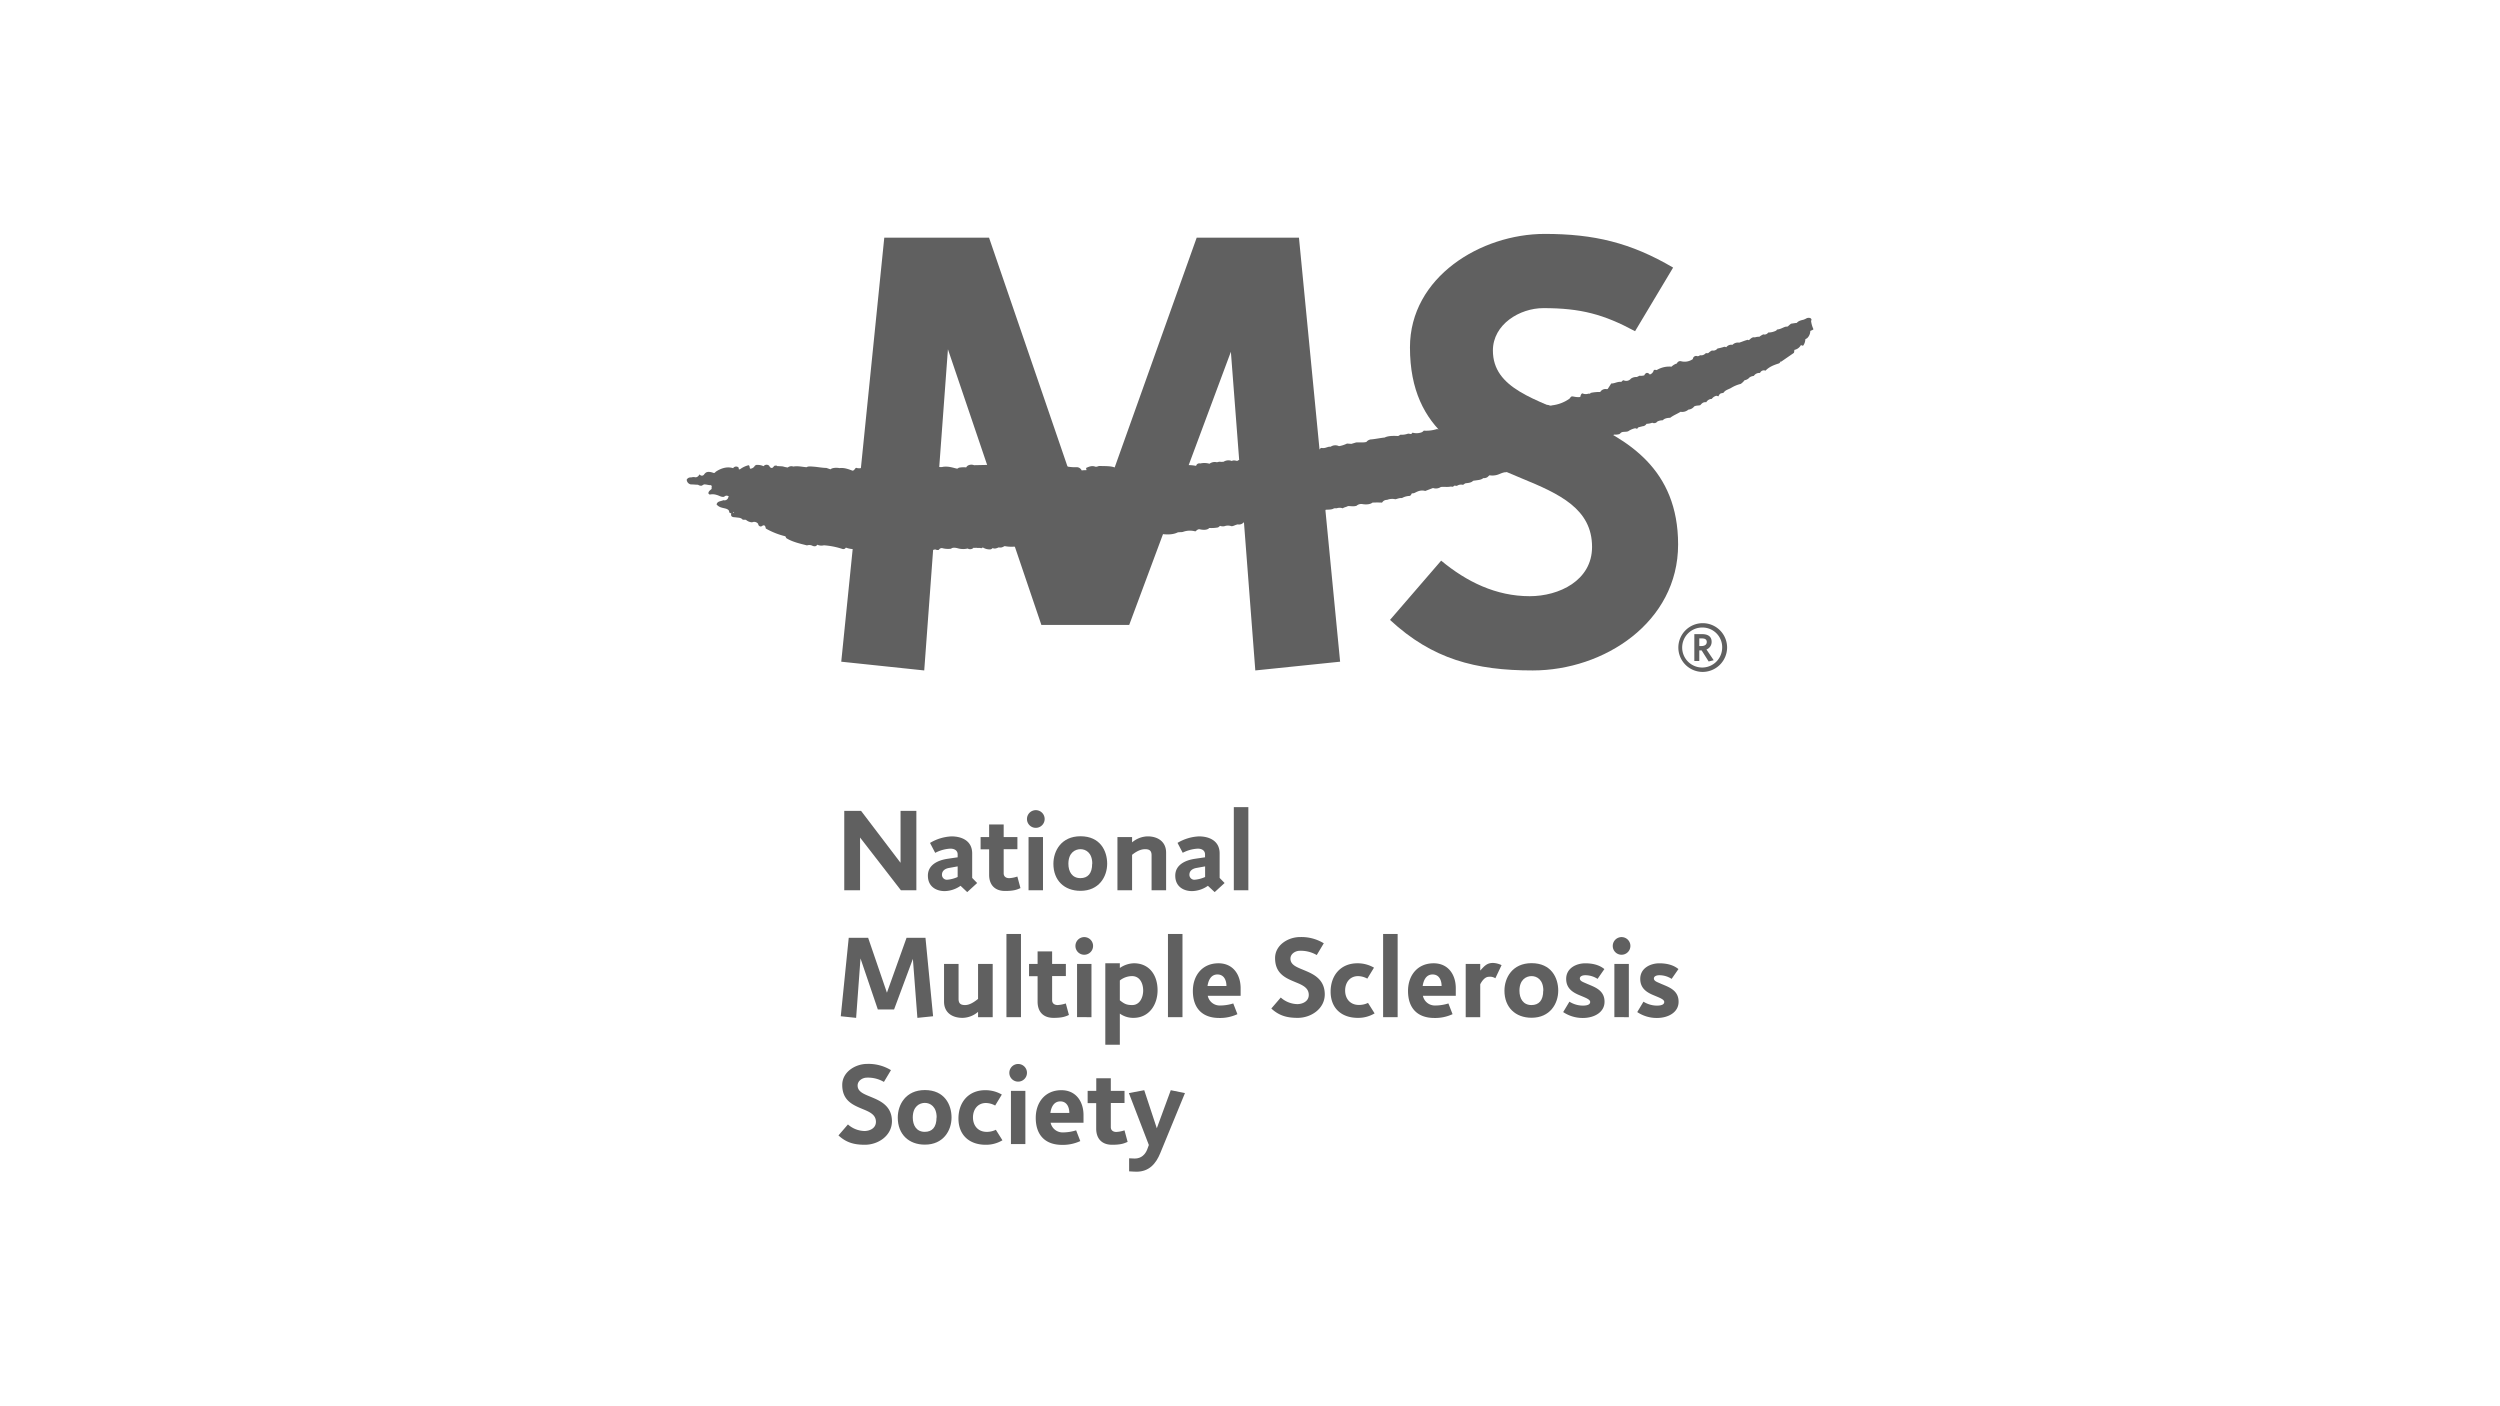
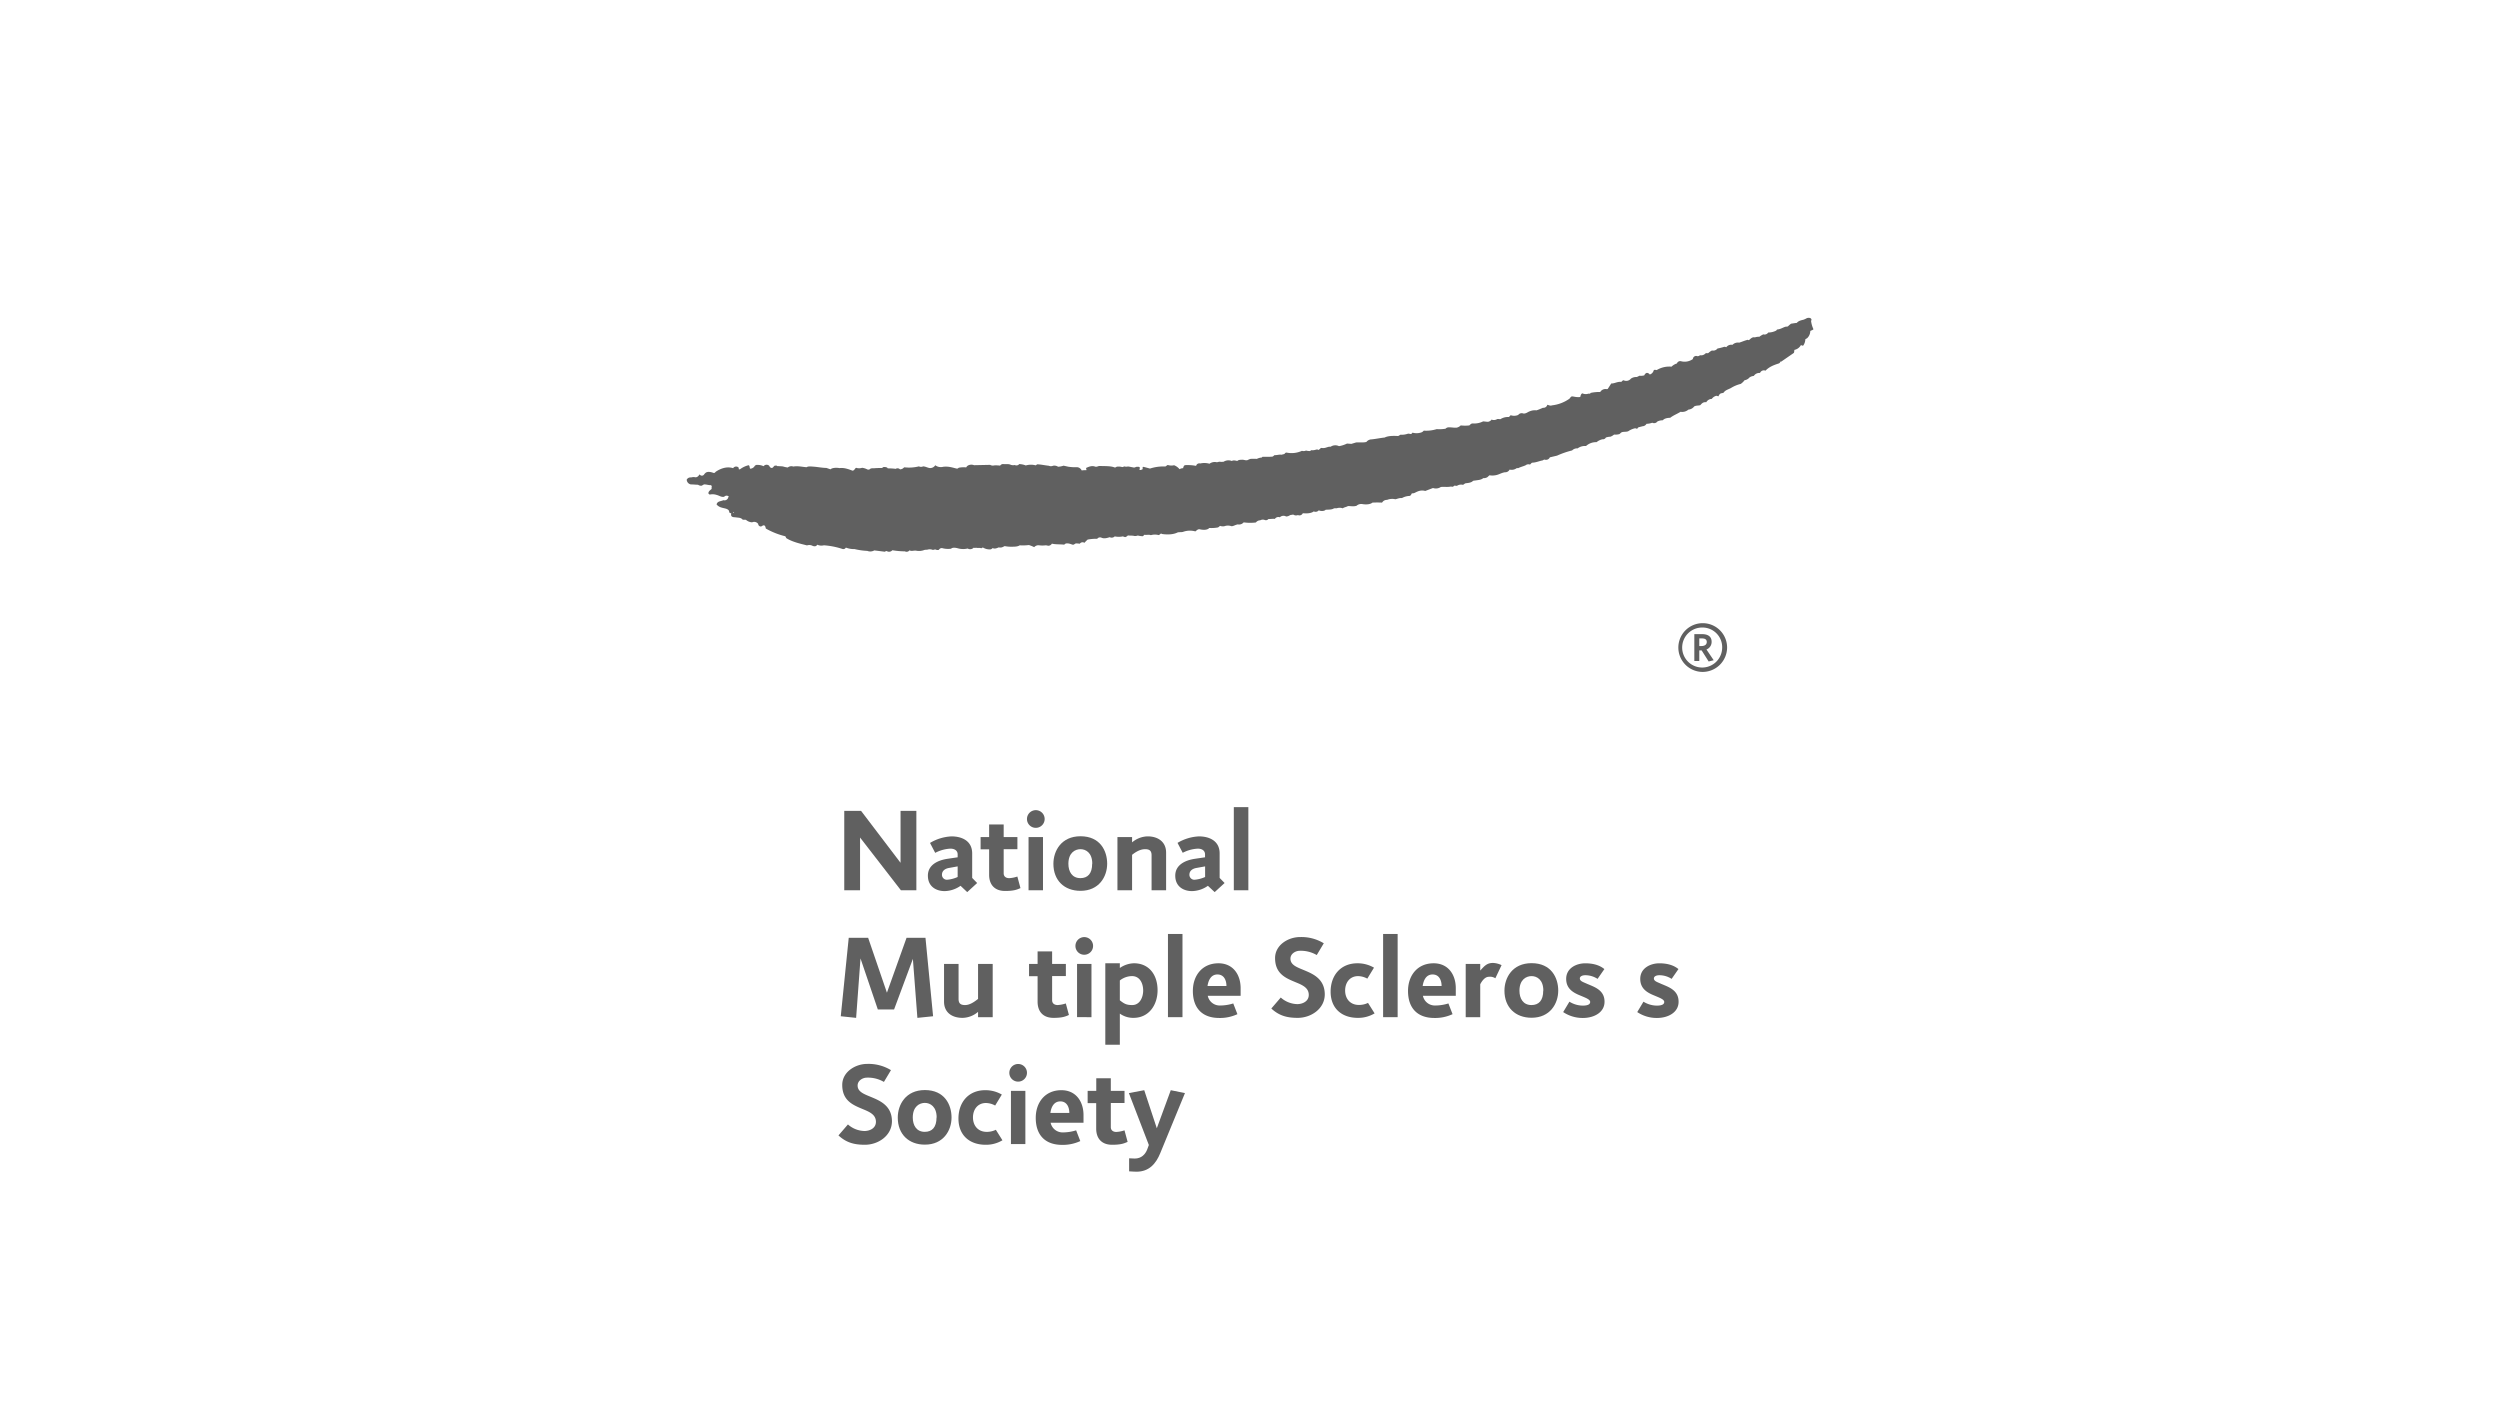
<svg xmlns="http://www.w3.org/2000/svg" id="Layer_1" data-name="Layer 1" viewBox="0 0 1366 768">
  <defs>
    <style>.cls-1{fill:#606060;}</style>
  </defs>
  <path class="cls-1" d="M492.25,486.44l-22.32-28.82v28.82H461.3V443.07h9.2l21.56,28.36V443.07h8.64v43.37Z" />
  <path class="cls-1" d="M528.49,487.45,524.84,484a15.61,15.61,0,0,1-8.71,2.9c-4.34,0-9.13-2.27-9.13-8.44,0-6,5.6-8.46,10.77-9.22l5.49-.81v-1.64c0-1.52-1.07-3.09-4-3.09A20,20,0,0,0,511,466l-2.84-5.42A25,25,0,0,1,519.92,457c5,0,11.28,2,11.28,9.34v13.36l2.72,2.78Zm-5.23-14.06-4.85.88c-2,.38-3.72,1.51-3.72,3.66a2.7,2.7,0,0,0,2.77,2.77,17.66,17.66,0,0,0,5.8-1.51Z" />
  <path class="cls-1" d="M549.17,486.82c-5.74,0-8.71-3.47-8.71-8.83V464.06H535.8v-6.69h4.66V450.5h7.95v6.87h7.5V464h-7.5v13.18c0,2.08,1.7,2.65,3,2.65a16.67,16.67,0,0,0,4.47-.89l1.7,6.31C555.66,486.12,553.89,486.82,549.17,486.82Z" />
  <path class="cls-1" d="M565.93,452.33a4.8,4.8,0,0,1-4.79-4.79,4.83,4.83,0,1,1,4.79,4.79ZM562,486.44V457.37h7.89v29.07Z" />
  <path class="cls-1" d="M590.39,486.75c-8.89,0-14.81-5.73-14.81-14.75,0-7.12,4.35-15.07,14.81-15.07,10.72,0,14.57,7.95,14.57,15S600.54,486.75,590.39,486.75Zm6.43-14.81c0-6-3.53-7.95-6.43-7.95s-6.62,1.89-6.62,8c0,4.23,2,7.82,6.56,7.82,4,0,6.43-2.46,6.43-7.88Z" />
  <path class="cls-1" d="M629.22,486.44V467.33c0-2.52-1.2-3.34-3.53-3.34-2.65,0-5.17,1.51-7.12,3.09v19.36h-8V457.37h8v2.9a13.64,13.64,0,0,1,8.51-3.28c5.55,0,10.08,2.9,10.08,8.89v20.56Z" />
  <path class="cls-1" d="M663.7,487.45,660,484a15.54,15.54,0,0,1-8.7,2.9c-4.35,0-9.14-2.27-9.14-8.44,0-6,5.61-8.46,10.78-9.22l5.49-.81v-1.64c0-1.52-1.07-3.09-4-3.09a20,20,0,0,0-8.19,2.27l-2.84-5.42A25,25,0,0,1,655.13,457c5,0,11.28,2,11.28,9.34v13.36l2.71,2.78Zm-5.23-14.06-4.86.88c-2,.38-3.72,1.51-3.72,3.66a2.71,2.71,0,0,0,2.78,2.77,17.66,17.66,0,0,0,5.8-1.51Z" />
  <path class="cls-1" d="M674.16,486.44V441h7.94v45.46Z" />
  <path class="cls-1" d="M501.26,556.16l-2.46-32.22-10.27,27.62h-8.89l-9.46-27.87-2.39,32.47-8.39-.88,4.35-42.87h10.6l10.27,30,10.72-30h10.34l4.16,42.87Z" />
  <path class="cls-1" d="M534.41,555.78v-2.9a13.35,13.35,0,0,1-8.5,3.28c-5.62,0-10.09-2.84-10.09-8.89V526.71h7.94v19.1c0,2.53,1.2,3.35,3.53,3.35,2.65,0,5.11-1.77,7.12-3.35v-19.1h8v29.07Z" />
-   <path class="cls-1" d="M549.92,555.78V510.32h7.94v45.46Z" />
  <path class="cls-1" d="M575.64,556.16c-5.74,0-8.7-3.47-8.7-8.83V533.4h-4.67v-6.69h4.67v-6.86h7.94v6.86h7.51v6.63h-7.51v13.17c0,2.08,1.71,2.65,3,2.65a17.07,17.07,0,0,0,4.48-.88l1.7,6.3C582.13,555.46,580.37,556.16,575.64,556.16Z" />
  <path class="cls-1" d="M592.41,521.67a4.78,4.78,0,0,1-4.79-4.79,4.82,4.82,0,1,1,4.79,4.79Zm-3.91,34.11V526.71h7.88v29.07Z" />
  <path class="cls-1" d="M619.32,556.16a12.48,12.48,0,0,1-7.44-2.33v17h-7.94v-44.5h7.94v2.58a14.12,14.12,0,0,1,7.7-2.58c8.26,0,12.92,6.31,12.92,14.75C632.5,549,627.84,556.16,619.32,556.16Zm-.82-22.82a10.94,10.94,0,0,0-6.62,2.39v10.84c2.4,1.89,3.6,2.59,6.75,2.59,4.29,0,6-4.41,6-7.94C624.62,537.44,622.92,533.34,618.5,533.34Z" />
  <path class="cls-1" d="M638.17,555.78V510.32h7.94v45.46Z" />
  <path class="cls-1" d="M659.92,544.12a6.66,6.66,0,0,0,6.55,5.29,24.29,24.29,0,0,0,7.38-1.13l2.27,5.86a22.45,22.45,0,0,1-9.9,2.08c-9.46,0-14.44-5.55-14.44-14.75,0-8.51,5.17-15.13,14-15.13,7.94,0,12.1,6.18,12.1,13.62v4.16Zm5.29-11.67c-3.66,0-5,3.41-5.42,6.3h10.34C670.13,535.73,668.87,532.45,665.21,532.45Z" />
  <path class="cls-1" d="M709.08,556.16c-5.8,0-10.15-1.14-14.43-5.11l5.16-6a14,14,0,0,0,9,3.6c3,0,6.3-1.58,6.3-5,0-3.85-3.27-5.36-7.12-6.93-5.3-2.21-11.29-4.54-11.29-13.24,0-7.13,7.19-11.47,13.62-11.47a23.41,23.41,0,0,1,13,3.4l-3.85,6.43a17.2,17.2,0,0,0-9.26-2.33c-2.4,0-5.11,1.64-5.11,4.29,0,3.84,4.29,4.91,8.76,6.87,4.86,2.07,10,5.1,10,12.74C723.77,551.3,716.27,556.16,709.08,556.16Z" />
  <path class="cls-1" d="M741.93,556.16c-9,0-14.88-5.36-14.88-14.31s5.55-15.51,14.62-15.51a17.75,17.75,0,0,1,9.08,2.39l-3.65,6a10.81,10.81,0,0,0-5-1.38c-4.66,0-7.12,3.65-7.12,7.88,0,4.47,2.77,7.87,7.5,7.87a11.16,11.16,0,0,0,5-1.12l3.6,5.73A17.36,17.36,0,0,1,741.93,556.16Z" />
  <path class="cls-1" d="M755.73,555.78V510.32h7.94v45.46Z" />
  <path class="cls-1" d="M777.48,544.12a6.66,6.66,0,0,0,6.55,5.29,24.29,24.29,0,0,0,7.38-1.13l2.27,5.86a22.45,22.45,0,0,1-9.9,2.08c-9.46,0-14.44-5.55-14.44-14.75,0-8.51,5.17-15.13,14-15.13,7.94,0,12.1,6.18,12.1,13.62v4.16Zm5.29-11.67c-3.66,0-5,3.41-5.42,6.3h10.34C787.69,535.73,786.43,532.45,782.77,532.45Z" />
  <path class="cls-1" d="M817.06,534.53a5.36,5.36,0,0,0-3.53-.82c-2.08,0-3.72,2.15-4.73,4.1v18h-7.94V526.71h7.94v3.6c2.27-2.46,3.6-4.16,7-4.16a11.91,11.91,0,0,1,4.66,1.2Z" />
  <path class="cls-1" d="M836.85,556.1c-8.88,0-14.82-5.74-14.82-14.76,0-7.13,4.36-15.07,14.82-15.07,10.72,0,14.57,7.94,14.57,15S847,556.1,836.85,556.1Zm6.43-14.82c0-6-3.53-7.94-6.43-7.94s-6.62,1.89-6.62,8c0,4.23,2,7.82,6.56,7.82,4,0,6.43-2.46,6.43-7.88Z" />
  <path class="cls-1" d="M864.84,556.22A19.1,19.1,0,0,1,854.12,553l3.41-5.68a14,14,0,0,0,7.25,2.15c2.52,0,4.09-.57,4.09-2s-2.52-2.27-5.48-3.54c-3.91-1.57-7.63-3.78-7.63-9.07,0-6,5.74-8.51,10.4-8.51,5.42,0,8.52,1.57,10.47,3.15l-3.72,5.36a12.35,12.35,0,0,0-6.68-2c-1.71,0-3,.63-3,1.77,0,1.51,1.83,1.95,4.1,3,4,1.7,9.39,3.4,9.39,9.71C876.75,553,871.27,556.22,864.84,556.22Z" />
-   <path class="cls-1" d="M886,521.67a4.78,4.78,0,0,1-4.79-4.79,4.82,4.82,0,1,1,4.79,4.79Zm-3.91,34.11V526.71H890v29.07Z" />
  <path class="cls-1" d="M905.31,556.22A19.08,19.08,0,0,1,894.59,553l3.4-5.68a14,14,0,0,0,7.25,2.15c2.53,0,4.1-.57,4.1-2s-2.52-2.27-5.48-3.54c-3.91-1.57-7.63-3.78-7.63-9.07,0-6,5.74-8.51,10.4-8.51,5.43,0,8.51,1.57,10.47,3.15l-3.72,5.36a12.36,12.36,0,0,0-6.69-2c-1.7,0-3,.63-3,1.77,0,1.51,1.83,1.95,4.1,3,4,1.7,9.39,3.4,9.39,9.71C917.22,553,911.74,556.22,905.31,556.22Z" />
  <path class="cls-1" d="M472.58,625.5c-5.8,0-10.15-1.14-14.44-5.11l5.17-6a14,14,0,0,0,9,3.59c3,0,6.3-1.57,6.3-5,0-3.85-3.28-5.37-7.13-6.94-5.29-2.21-11.28-4.54-11.28-13.24,0-7.12,7.19-11.48,13.62-11.48a23.5,23.5,0,0,1,13,3.41l-3.85,6.43a17.24,17.24,0,0,0-9.27-2.34c-2.4,0-5.1,1.65-5.1,4.3,0,3.84,4.28,4.91,8.76,6.87,4.85,2.08,10,5.1,10,12.73C487.27,620.64,479.77,625.5,472.58,625.5Z" />
  <path class="cls-1" d="M505.36,625.43c-8.89,0-14.82-5.73-14.82-14.75,0-7.12,4.35-15.07,14.82-15.07,10.71,0,14.56,7.95,14.56,15S515.51,625.43,505.36,625.43Zm6.43-14.81c0-6-3.53-8-6.43-8s-6.62,1.89-6.62,8c0,4.23,2,7.82,6.55,7.82,4,0,6.43-2.46,6.43-7.88Z" />
  <path class="cls-1" d="M538.58,625.5c-9,0-14.88-5.36-14.88-14.32s5.54-15.5,14.62-15.5a17.75,17.75,0,0,1,9.08,2.39l-3.65,6a10.79,10.79,0,0,0-5-1.39c-4.66,0-7.12,3.66-7.12,7.88,0,4.48,2.77,7.89,7.5,7.89a11,11,0,0,0,5-1.14l3.6,5.74A17.36,17.36,0,0,1,538.58,625.5Z" />
  <path class="cls-1" d="M556.29,591a4.79,4.79,0,0,1-4.79-4.79,4.82,4.82,0,1,1,4.79,4.79Zm-3.91,34.11V596.05h7.88v29.07Z" />
  <path class="cls-1" d="M574.06,613.45a6.67,6.67,0,0,0,6.56,5.3,24.3,24.3,0,0,0,7.38-1.14l2.27,5.87a22.62,22.62,0,0,1-9.9,2.08c-9.46,0-14.44-5.55-14.44-14.75,0-8.52,5.17-15.13,14-15.13,7.94,0,12.1,6.17,12.1,13.62v4.15Zm5.3-11.65c-3.66,0-5.05,3.4-5.42,6.3h10.34C584.28,605.07,583,601.8,579.36,601.8Z" />
  <path class="cls-1" d="M607.66,625.5c-5.74,0-8.7-3.47-8.7-8.83V602.74h-4.67v-6.69H599v-6.87h7.95v6.87h7.49v6.62h-7.49v13.18c0,2.08,1.7,2.65,3,2.65a16.67,16.67,0,0,0,4.47-.89l1.71,6.31C614.15,624.8,612.39,625.5,607.66,625.5Z" />
  <path class="cls-1" d="M634,630c-2.4,5.93-6.18,10.22-13.05,10.22-1.33,0-2.59-.13-4-.2v-7.12c1,.06,2,.13,3.09.13,3.53,0,5.74-2.21,6.81-5l.88-2.4-10.91-28.37,8.39-1.57,6.87,20.8,7.63-20.8,7.75,1.57Z" />
-   <path class="cls-1" d="M916.92,297.5c0-41.23-27.6-57.59-53.84-68.83-24.19-10.56-47.36-16.36-47.36-37.14,0-14.31,14.65-23.17,27.6-23.17,20.44,0,33,3.41,50.08,12.61l20.79-34.76c-23.17-13.63-43.27-18.4-70.19-18.4-34.76,0-73.6,23.51-73.6,62,0,47,32.37,59.63,61,71.55,20.79,8.52,38.5,16.7,38.5,37.48,0,18.4-18.06,26.92-34.07,26.92-18.4,0-34.41-7.84-48.38-19.42L759.5,338.72c23.16,21.47,46.67,27.61,78,27.61C876.37,366.33,916.92,340.09,916.92,297.5ZM732.24,361.55,709.75,129.86H653.87L596,292,540.41,129.86H483.17L459.66,361.55,505,366.33l12.95-175.48L569,341.45h48l55.55-149.24L685.9,366.33Z" />
  <path class="cls-1" d="M400.48,279.91a2.09,2.09,0,0,0,0,.25c.15-.25.56-.05.66-.15C401,279.73,400.62,279.62,400.48,279.91Zm586.61-106a3.08,3.08,0,0,1,1.88-.17c.48.14,1.21.83.59,1.57a15.27,15.27,0,0,0,1.31,4.57c-.49.65-1.7.71-1.73,1.09a5.5,5.5,0,0,1-1.71,3.81c-.34.25-1,.46-1,.72a6.19,6.19,0,0,1-1.07,3.21c-.31.46-.82-.11-1.36-.12a5.17,5.17,0,0,1-3.55,2.59c-.1.77-.1,1.51-.35,1.69l-6.78,4.68c-.11.07-.44-.11-.53.14a1.52,1.52,0,0,1-1,.95c-2.73.86-5.2,1.86-7.12,3.9a2.28,2.28,0,0,0-3,1.25,3.61,3.61,0,0,0-3.39,1.62,4.75,4.75,0,0,0-2.35.83,4.37,4.37,0,0,1-2.71,1.52,8.93,8.93,0,0,1-2.06,2,18.34,18.34,0,0,0-5.4,2.27c-1.35.72-3.08,1.16-3.86,2.37-.29.46-1.27.34-1.82.65a2.41,2.41,0,0,0-1.05,1.46c-.52,0-1-.32-1.29-.24a4.38,4.38,0,0,0-2.43,1.7,3.5,3.5,0,0,0-3,1.8c-2-.22-2.6,1-3.33,1.64-1.26.29-2.15.08-3.28.67a4.28,4.28,0,0,1-3.14,1.72,5.17,5.17,0,0,1-4.3,1.2c-1.7,1.1-3.92,1.91-5.67,3.29-1.6,0-3.37.43-4,1.36a6.38,6.38,0,0,0-3,.66,2.21,2.21,0,0,1-2.79.67,9.47,9.47,0,0,1-3.14.59,2.63,2.63,0,0,1-2.15,1.33l-2.15.55a1.4,1.4,0,0,0-.74.83c-.43,0-.91-.33-1.31-.25a10.43,10.43,0,0,0-3.53,1.53c-.84.49-2.26.28-3.34.52-.77.18-1.16.85-1.62,1.12a8.58,8.58,0,0,1-2.91.26,6.49,6.49,0,0,1-2,1.16,8.08,8.08,0,0,0-2.46.45,1.78,1.78,0,0,1-1.82.94,7.61,7.61,0,0,0-3.27,1.59,8.14,8.14,0,0,0-5.76,2.11A6.75,6.75,0,0,0,862,245a3.76,3.76,0,0,0-3,1.12,46.68,46.68,0,0,0-8.22,2.84l-3.94.93a2.32,2.32,0,0,1-2.76,1.28c-.49-.17-.91.37-1.36.44-1.73.3-3.34,1.11-5.35,1.19-.76,0-1.08,1.12-1.53,1a2.45,2.45,0,0,0-2.28.45c-1.27.57-2.72.88-4,1.54-.08,0-.76-.05-.83,0a4.6,4.6,0,0,1-3.88.79,2.67,2.67,0,0,1-2.54,1.47c-2,.27-3.39,1.4-5.36,1.65a8.52,8.52,0,0,1-3,0c-.19-.05-1.1,1-1.43,1.14a3.74,3.74,0,0,1-2.08.4c-1.16,1.05-2.89,1.05-4.53,1.33a4.79,4.79,0,0,0-1.06.17c-.82,1-2.72,1.19-3.78,1.28-.85.08-1.47,1-1.79.88a4.07,4.07,0,0,0-3.1.5c-.52.25-1.43-.36-1.88.24s-1.21.14-1.75.25c-1.71.34-3.54,0-5.28.2a4.88,4.88,0,0,1-4.28.56l-4.25,1.62c-2.48-.75-4.47.39-5.68,1a3.22,3.22,0,0,1-1.63.3c-.29.59-.69,1.39-1.27,1.41a9.22,9.22,0,0,0-4.13,1.16c-1.55-.12-2.53.48-3.64.65a7.51,7.51,0,0,0-4.49.35,3,3,0,0,0-2.73,1.49,51.69,51.69,0,0,0-5.27,0c-1.28,1.05-3.44,1.1-5.23.85a3.87,3.87,0,0,0-3.47.88c-1.72.54-3.2.11-4.66.15-1,.6-2.1.62-2.84,1.24a5,5,0,0,0-3.21-.06c-.55.11-1.23-.15-1.93.25-.86.5-2.41.54-4.2.57-.61.79-2.61.92-3.78.33a2.27,2.27,0,0,1-2.73.59c-1.54,1.16-3.9,1.17-6,1a2,2,0,0,1-2.65,1,2.89,2.89,0,0,1-2.65-.3c-.46.22-1.27.18-1.7.38a4.18,4.18,0,0,1-2.11.71,2.86,2.86,0,0,0-3.45.43,2.24,2.24,0,0,0-2.68.87c-1.33-.13-2.45.12-3.57.08a1.7,1.7,0,0,1-1.93.54,2.93,2.93,0,0,0-2.53.17,2.9,2.9,0,0,0-2.35,1.17,25.49,25.49,0,0,1-6.69-.06,3.31,3.31,0,0,1-3.18,1.11c-1.35.2-2.38,1-3.46,1a5.63,5.63,0,0,0-3.89,0,4.39,4.39,0,0,1-2.38-.21c-.42.36-.9.87-1.33.91a20.14,20.14,0,0,1-4.57.26c-1,1.2-3.33,1.15-5.19.72-1-.24-1.82.75-2.39,1.15a11,11,0,0,0-6.59.2c-1.11.41-2.44,0-3.41.5-2.13,1-5.2,1.14-8,.75-.23,0-.6-.35-.9-.21s-.84.85-1.25.75a7.69,7.69,0,0,0-4.16.07c-1.19-.45-2.28,0-3.52-.21-.27-.05-.53.8-1,.77a10.56,10.56,0,0,1-2.61-.38,3.86,3.86,0,0,1-2,.24c-1-.29-2.2-.09-3.43-.29a3.25,3.25,0,0,1-1.34.9c-.25.12-1.37-.38-1.4-.37a10.53,10.53,0,0,1-4.44,0,2.35,2.35,0,0,1-2.74.44c-1.35.41-3.09,1-4.61.23a1.94,1.94,0,0,0-2.23.64,25.47,25.47,0,0,0-5.23.44,22.69,22.69,0,0,0-1.77,1.77,1.82,1.82,0,0,0-2.51.49,13.09,13.09,0,0,0-2.14-.16c-.54.12-1.15.86-1.73.7-1.14-.31-2.15-.92-3.75-.66-.18,0-.86.66-1,.63-2.11-.26-4.61-.05-6.62-.55a2.48,2.48,0,0,1-1.76,1.15c-.61,0-1.32-.3-1.79-.23a13.61,13.61,0,0,1-3.33,0,3.06,3.06,0,0,0-2.81,1,18.17,18.17,0,0,0-2.89-1.16,26.25,26.25,0,0,1-5,.15c-1.29.83-3,.73-4.71.78a18.86,18.86,0,0,1-3.53-.35c-.87.38-1.7,1.07-3.23.7-.88.35-2.15,1-3.33.37a2.4,2.4,0,0,1-1.13.71,6.72,6.72,0,0,1-4-.92c-.56-.28-.88.52-1.34.26s-1.61,0-2.38-.19c-.32-.09-1,.2-1.51-.07a2.66,2.66,0,0,1-3.3.45,10.52,10.52,0,0,1-5.2-.06c-1.33-.39-3.08-.63-3.87.18a12.44,12.44,0,0,1-4.47-.22,1.73,1.73,0,0,0-2.06.64c-.23.44-1.25.33-1.8.07s-1.41.29-1.77.12a4.15,4.15,0,0,0-2.72-.12c-.58.14-1.32,0-1.89.24a8,8,0,0,1-4.37.34c-1.4-.19-2.34.46-3.63-.18a2,2,0,0,1-2.52.55,44.27,44.27,0,0,1-6.85-.61,2.33,2.33,0,0,1-2.79.6c-.64-.43-1.13.24-1.39.21l-5.68-.72a4.42,4.42,0,0,1-3.82.27,37.38,37.38,0,0,1-7-1,11.89,11.89,0,0,1-4.72-.81,1.55,1.55,0,0,1-1.87.75,42.11,42.11,0,0,0-10.13-2,5.46,5.46,0,0,1-3.65-.33c-.49,1-1.58,1.05-2.57.61a3.86,3.86,0,0,0-3-.22c-4-1-8-1.93-11.17-3.87-.41-.27-.46-1.06-.81-1.15a41.15,41.15,0,0,1-10.52-4.19c-.18-.57-.24-1.62-1-1.74s-1.29.68-1.76.62a1.47,1.47,0,0,1-1.43-1.42,2.68,2.68,0,0,0-3.3-.86,5.53,5.53,0,0,1-3.28-1.28c-.56-.35-1.67.13-2.06-.34-.8-.94-2-.88-3.49-1.08-1-.14-1.94,0-2.5-.74a1.66,1.66,0,0,1-.06-1.4c-.35-.24-.82-.23-1-.48s-.16-.9-.35-1.14c-.84-1.14-2.55-1.13-3.87-1.58a5.35,5.35,0,0,1-2.78-1.67c-.09-.14.16-.74.47-1.07.69-.77,2.09-.8,3.23-1.32a2.1,2.1,0,0,0,2.69-1.75c0-.13.49-.11.15-.35a1.82,1.82,0,0,0-2.44.24c-1.51.33-2.64-.66-4.08-1a7.1,7.1,0,0,0-3.85-.19c-.44-.45-.77-.41-.66-1,.19-1,1.22-1.59,1.8-2.12-.23-.59.08-1.09,0-1.47a.78.78,0,0,0-.68-.59c-1.19.06-2.14-.42-3.45-.38-.28,0-1.17.68-1.49.71a2.86,2.86,0,0,1-1.86-.54c-1.57,0-2.63-.21-3.85-.16a2.76,2.76,0,0,1-2.34-2.62,2.34,2.34,0,0,1,2.38-1.2,5,5,0,0,1,2.53-.07,2.35,2.35,0,0,0,1.92-1.45c.05-.26.56.24.75.35a1.44,1.44,0,0,0,1.91-.44,3.93,3.93,0,0,1,.77-.86c1.14-1,3.1-.47,4.45,0,.59.19,1-.55,1.24-.71,2.54-1.7,6-3,9.4-1.89a2,2,0,0,1,2.31-.78c.42.14.9.52.77,1-.15.63.67.41.8.31a12.84,12.84,0,0,1,4.31-2.08c.72-.22.8.69.88,1.13s.12.71.43.7a3,3,0,0,0,2.32-1.5,1.73,1.73,0,0,1,1.61-.56,7.52,7.52,0,0,1,3.22.71,2.08,2.08,0,0,1,3.09-.22c.14.35.62,1.27,1.52,1.16.42-.07.8-.63,1.14-1s.89-.21,1.32-.32a.88.88,0,0,0,.68.35,25.1,25.1,0,0,1,2.81.15,14.56,14.56,0,0,0,2.66.58,3.1,3.1,0,0,1,3-.52c2.58-.44,4.93.2,7.26.37,1-.64,2.49-.39,3.86-.3,2.26.15,4.64.67,7,.69l2.22.77c.92-.89,3.29-1,4.92-.67,2.62-.37,5.2.7,7.17,1.41,1.07-.19,1.23-1.26,1.91-1.59a5.19,5.19,0,0,0,3.29,0,8.39,8.39,0,0,1,2.7.82,1.42,1.42,0,0,0,1.52-.06c.53-.61,1.47-.47,2.45-.51a36.63,36.63,0,0,1,4-.12c.41,0,.69-.53,1.16-.55.93,0,1.84.06,2.18.74a29.69,29.69,0,0,1,4.34.26,1.83,1.83,0,0,1,2.18.13c.32.29,1,0,1.39-.15s1-.84,1.22-.82a21.62,21.62,0,0,0,7.89-.52,2.58,2.58,0,0,0,2.3,0c1.48.12,2.41.76,3.55.91a3.24,3.24,0,0,0,3.08-1.52,5,5,0,0,0,4.34.84c3.14-.35,5.17.5,7.47,1,.42.1.89-.45,1.17-.51a13.85,13.85,0,0,1,3.93-.15c.68-1.44,2.82-1.81,4.26-1.21L541,254a3,3,0,0,0,2.28.29,16.14,16.14,0,0,1,3.18.14,1.94,1.94,0,0,1,1.86-.85c1.24.1,2.61-.17,3.73.29a3.75,3.75,0,0,0,2.43.21,1.9,1.9,0,0,0,2.42-.51,10.84,10.84,0,0,1,3.6.76,9.78,9.78,0,0,1,5.33-.08c.21.08.74-.56,1-.55,2.11.1,4,.55,6.25.79a2.87,2.87,0,0,0,2.3,0,3.69,3.69,0,0,1,2.76.54,11.46,11.46,0,0,0,3-.59l2.52.56a24.22,24.22,0,0,0,4.88.27,3.09,3.09,0,0,1,2.51,1.79,11.1,11.1,0,0,1,2.52-.14c.2-.34-.29-1.15-.08-1.25,1.52-.7,3.12-1.33,4.8-.74,1,.35,1.77-.35,2.55-.32,2.8.13,6-.09,8.25.83.31.14,1-.45,1.27-.45a7.16,7.16,0,0,1,2.7.18c.48.17,1.12-.48,1.72-.24s1.42-.14,2,0l2.7.52c.59.12,1.24-.45,1.85-.4s1.28-.18,1.49.59c.08.3-.52.92,0,1.12s1-.19,1.54-.41c0-.42-.19-1.37.35-1.27,1.21.25,2.37.62,3.65.94a23.47,23.47,0,0,1,8.24-1.13c.58,0,1.08-.92,1.65-.78a6.11,6.11,0,0,0,3.26.09,7.19,7.19,0,0,1,3,2.18,3.61,3.61,0,0,1,1.93-.56c.19-.68.39-1.61,1.21-1.67a25.24,25.24,0,0,1,5.91.4,1.78,1.78,0,0,1,2.24-1.3,9.89,9.89,0,0,1,5.06.14,4.78,4.78,0,0,1,3.87-.84c.48.1,1.2-.32,1.74-.25a9.84,9.84,0,0,0,2.1,0,4.94,4.94,0,0,1,4.51-.41c.76-.54,2-.26,2.95,0,.72-.73,1.89-.66,2.94-.68.89,0,1.73.49,2.62.22a12.29,12.29,0,0,1,1.65-.69,22.68,22.68,0,0,1,3.49,0,6.85,6.85,0,0,1,2.66-.73c.07,0,.37-.43.51-.43,1.81,0,3.44.08,5.2-.07.72-.06,1.06-.86,1.46-.83,1.26.08,2.41-.45,3.67-.2.68-.28,1.54-.2,1.92-.81a.92.92,0,0,1,1-.34,13.53,13.53,0,0,0,8.24-1,3,3,0,0,0,2.2-.15,9,9,0,0,0,2,.28c.55-.1.87-.52,1-.49,1.43.21,2.26-.32,3.32-.43.1.4.61.4.68.13.72-.13.84-1,1.52-.92,1.71.32,2.71-.38,3.91-.62.54-.11,1,.07,1.26-.17a4.52,4.52,0,0,1,4.34-.18,15.64,15.64,0,0,0,4.38-1.42l2.39.17,2.57-.77c2-.15,3.8.18,5.63-.27a3.71,3.71,0,0,1,2.9-1.42c2.48-.26,4.65-.76,7.08-1,2-1,4.81-.95,7.23-.84.61,0,1.18-.74,1.51-.69a10,10,0,0,0,3.91-.55c.72-.18,1.35.27,1.88.12.17,0,.59-.72.77-.69a8.2,8.2,0,0,0,4.68-.12,2.8,2.8,0,0,0,1.38-1,19.34,19.34,0,0,0,7.09-.83,20.36,20.36,0,0,0,4.81-.22,2.49,2.49,0,0,1,2-.76c1.47,0,2.75.3,4.09.18a4.43,4.43,0,0,0,2.23-1.23,19.63,19.63,0,0,0,4.72,0c.44-.41,1-1.13,1.86-1.06a10.93,10.93,0,0,0,5.62-1.12c1.4,0,2.75.51,3.57-.09.35-.26.84-.35,1-.92a3.46,3.46,0,0,0,3-.18c.64-.34,1.71.13,2-.09a7.56,7.56,0,0,1,4.36-1.12c.54,0,.93-1.09,1.33-.94a5.59,5.59,0,0,0,3.94-.2,2.4,2.4,0,0,1,2.87-.75c1.49.06,2.37-.89,3.43-1.23a7.34,7.34,0,0,1,3.68-.53c1.28-.4,2.43-.93,3.55-1.4a2.16,2.16,0,0,0,2.37-1.63c.76.12,1.65.74,2.51.31a20.5,20.5,0,0,0,9.41-3.51c.5-.36.74-1,1.18-1.26s1.25,0,1.75.06a10.26,10.26,0,0,0,3.14.15c.18-.77.47-1.83,1.19-2a4.28,4.28,0,0,0,3.2.18c.25-.06.59,0,.84,0s.44-.43.46-.43a23.2,23.2,0,0,1,5.24-.5,3.29,3.29,0,0,1,3.14-1.6c.26,0,.75.15,1-.13l1.87-2.91c1.88.05,3.36-1.11,5.39-.88.36,0,.92-1.12,1.48-.82a3.28,3.28,0,0,0,3.88-.95,5,5,0,0,1,3.23-.88l1.5-.72a6.31,6.31,0,0,0,2.56-.19c.28-.65,1-1.54,1.74-1.32a2,2,0,0,1,1.28.86,3.2,3.2,0,0,0,2.11-2.17c.09-.34.73-.54,1.11-.34s.68,0,1-.17a13.3,13.3,0,0,1,7.66-1.61,7.15,7.15,0,0,1,2.95-1.76,1.9,1.9,0,0,1,2.23-1.22,7.68,7.68,0,0,0,6.48-1.18A1.8,1.8,0,0,1,927,194.5a1.72,1.72,0,0,0,1.87-.41,3.21,3.21,0,0,0,2.91-.88c.44-.51,1.33,0,1.74-.38a7.8,7.8,0,0,1,1.91-1.33,2.92,2.92,0,0,0,3-1.07,27.51,27.51,0,0,0,3.54-.89c.37-.19,1.12.14,1.27.17a3.42,3.42,0,0,1,3.37-1.29,4.18,4.18,0,0,1,3.67-1.19c1.7-.52,3.08-1.2,4.77-1.58a.53.53,0,0,0,.81,0c.82-.74,1.83-1.67,3-1.29a6.19,6.19,0,0,1,2.44-.34,10.38,10.38,0,0,1,2.2-1.33,2.32,2.32,0,0,0,2.64-1,9.6,9.6,0,0,0,4.26-1c.36-.19.5-.63.6-.64,2-.18,3.11-1.09,4.54-1.51.27-.08,1.21-.06,1.42-.24a12.5,12.5,0,0,1,1.68-1.43c1.12-.16,2.12-.36,3.14-.43.85-1.12,2.36-1.45,3.7-1.76A15.17,15.17,0,0,0,987.09,173.94Z" />
  <path class="cls-1" d="M930.3,367.14a13.32,13.32,0,1,1,13.39-13.32A13.41,13.41,0,0,1,930.3,367.14Zm0-24.26A10.93,10.93,0,1,0,941,353.82,10.76,10.76,0,0,0,930.3,342.88Zm3.31,18.55-3.84-6.06h-1.28v5.8h-2.71V346.49H930c2.9,0,5.23,1.09,5.23,4.14a4.42,4.42,0,0,1-2.82,4.25l3.95,5.87Zm-3.91-12.61h-1.21V353h1.09c2,0,3-.87,3-2.26C932.56,349.05,931.05,348.82,929.7,348.82Z" />
</svg>